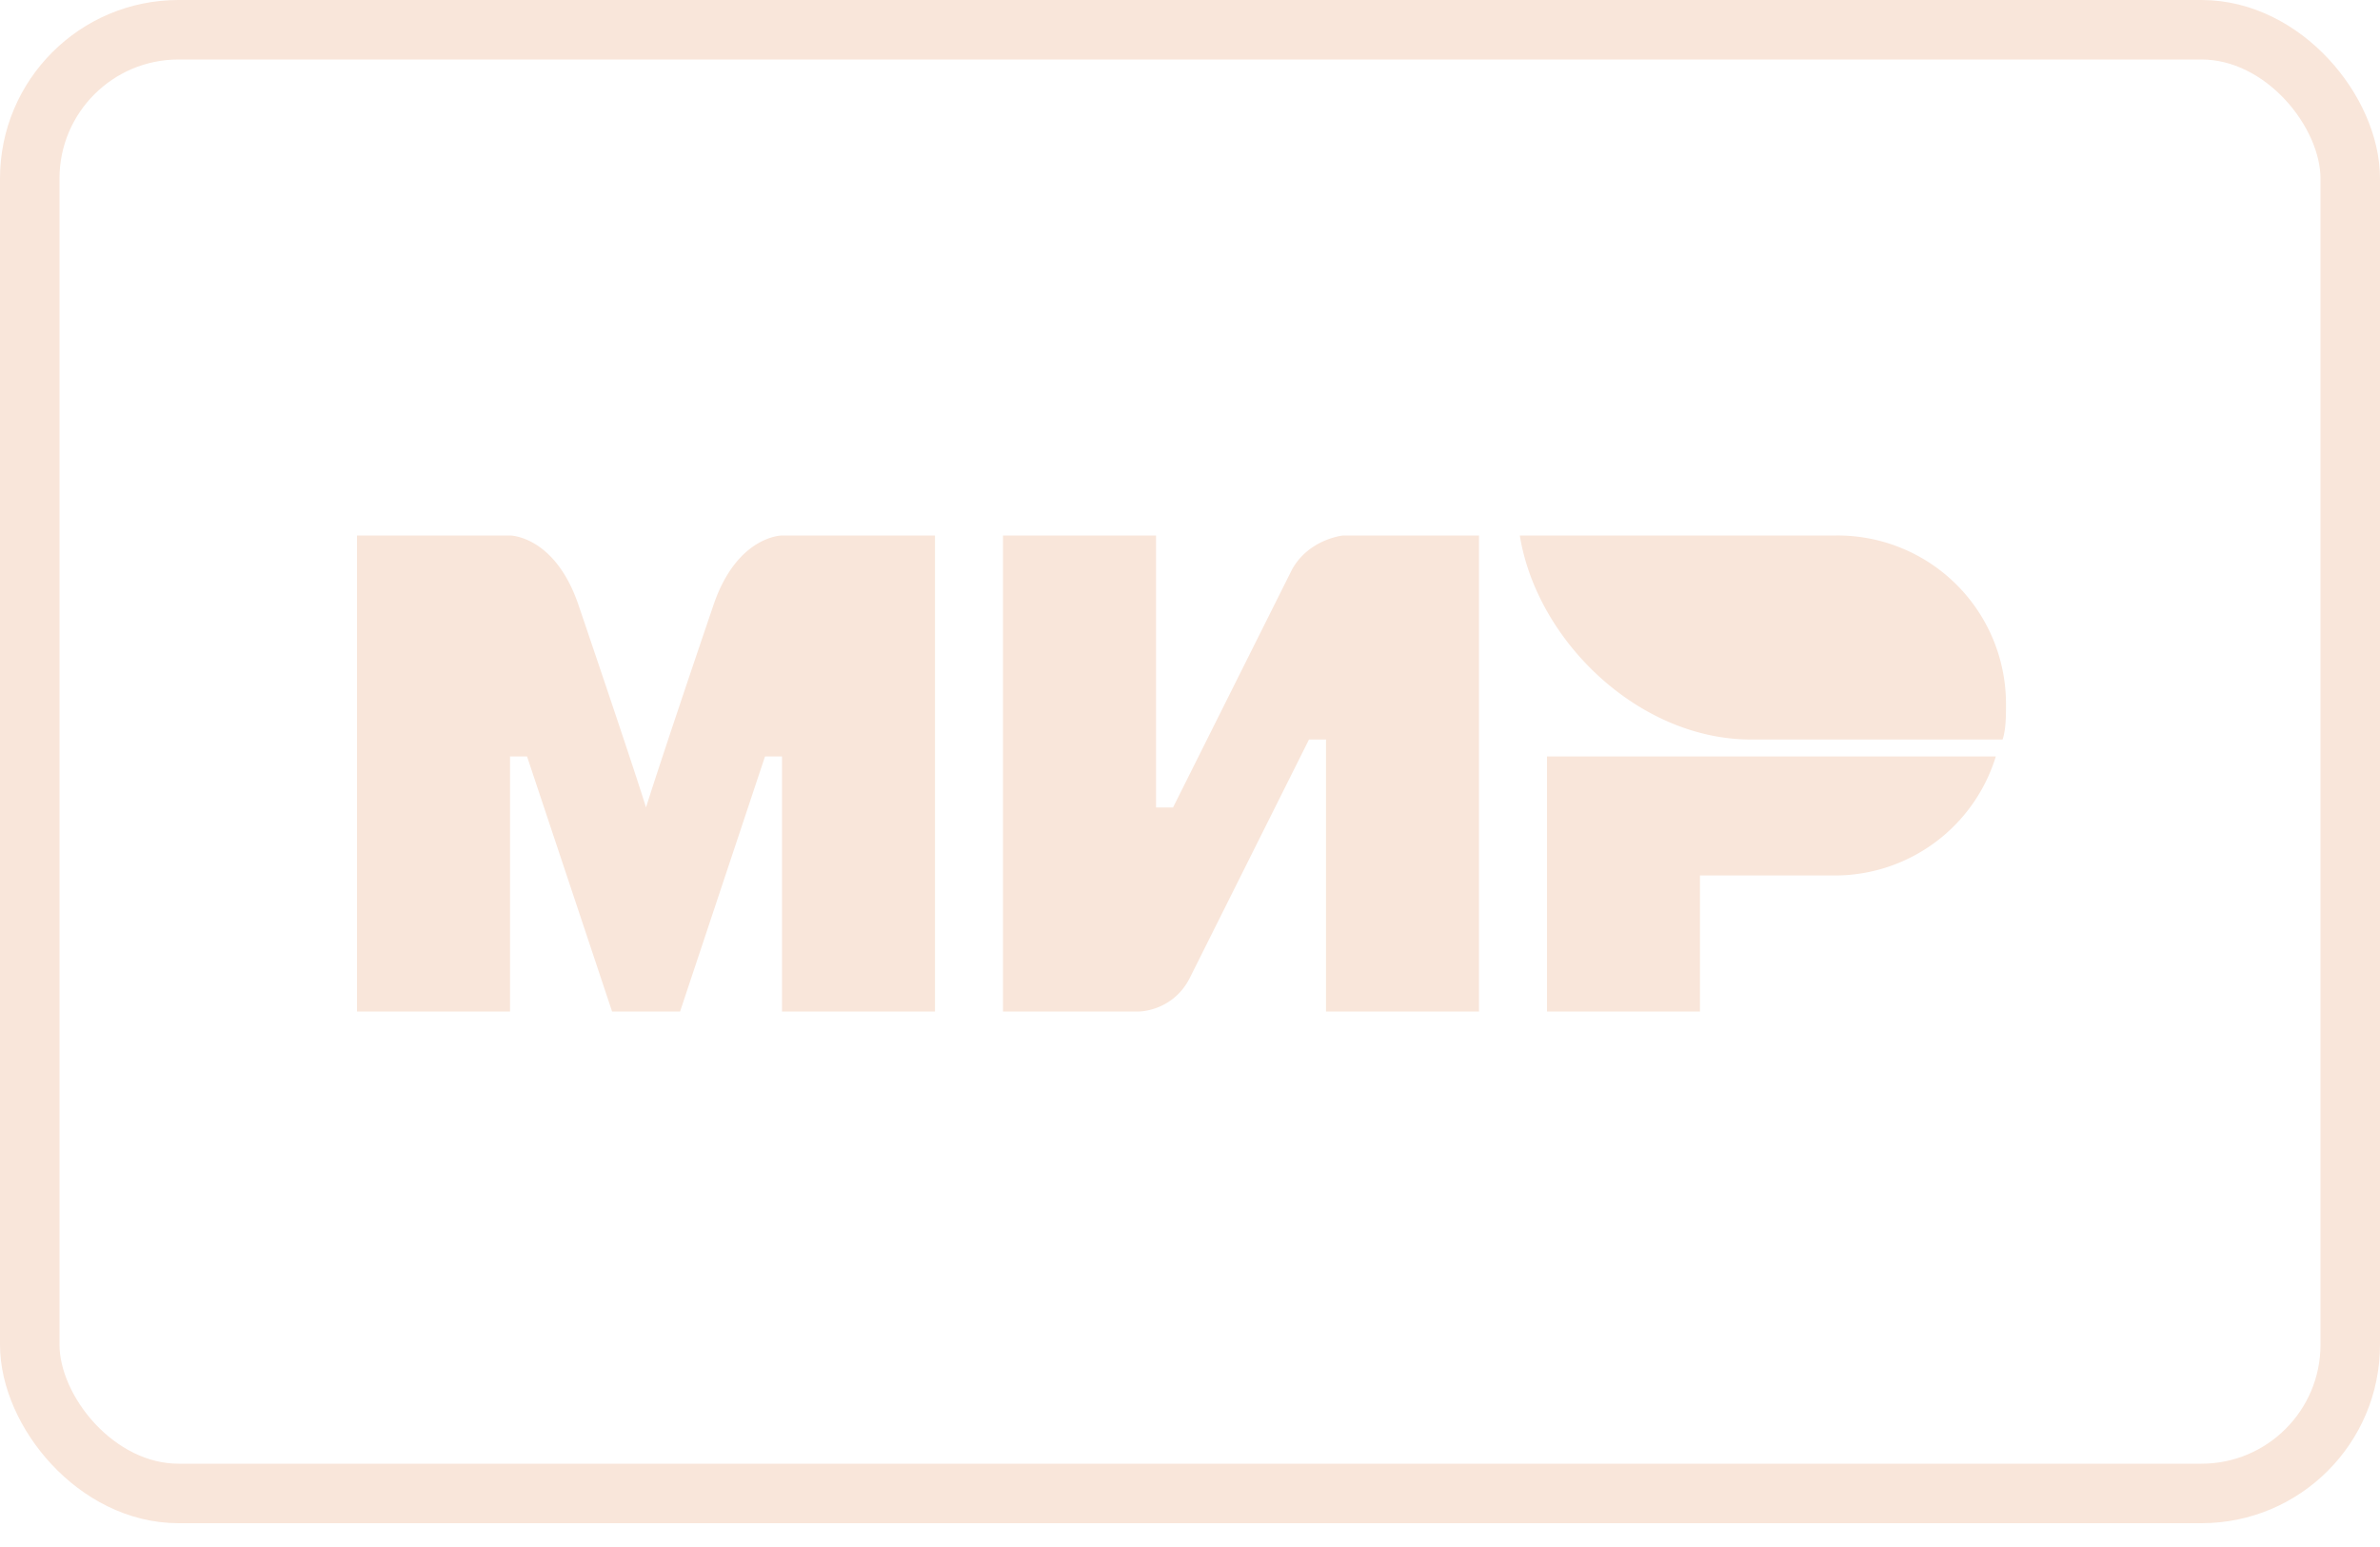
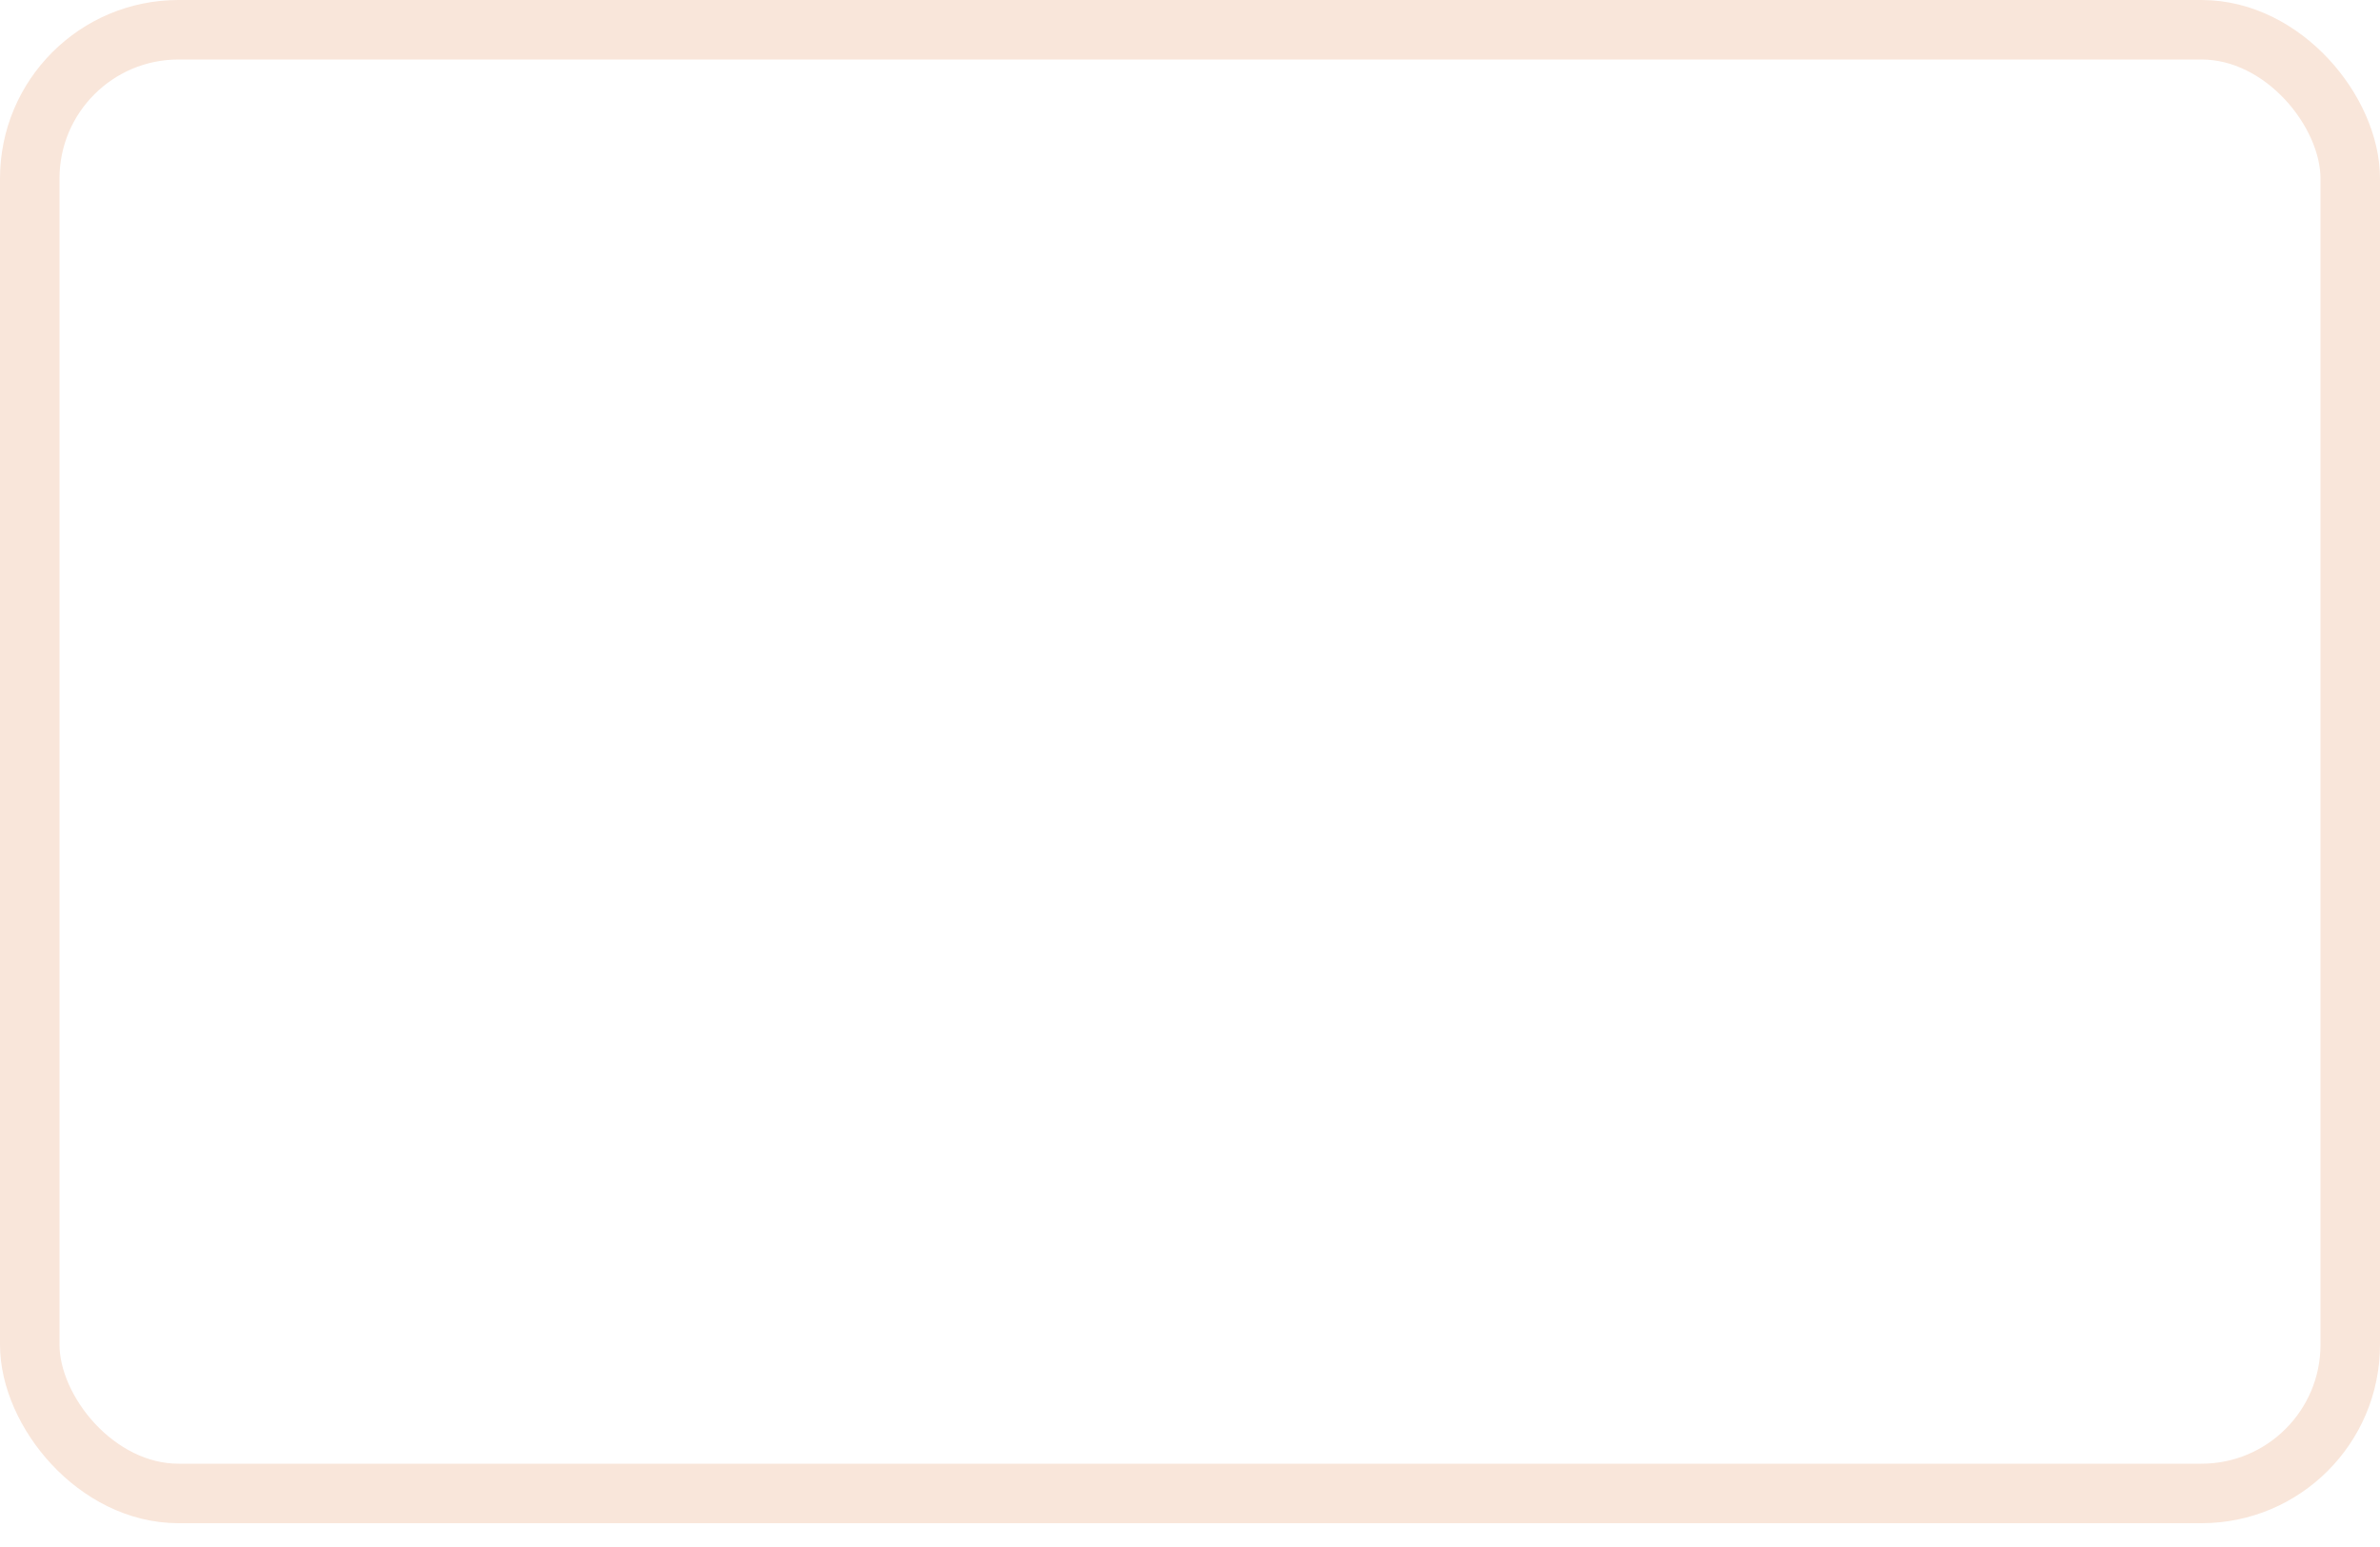
<svg xmlns="http://www.w3.org/2000/svg" width="40" height="26" viewBox="0 0 40 26" fill="none">
  <rect x=".5" y=".5" width="39" height="24.6" rx="2.5" stroke="#F9E6DA" />
  <g clip-path="url(#clip0_314_16374)" fill-rule="evenodd" clip-rule="evenodd" fill="#F9E6DA">
-     <path d="M30.857 9h-5.314c.286 1.771 2 3.429 3.886 3.429h4.228c.057-.172.057-.4.057-.572A2.83 2.83 0 0030.857 9zM26 12.714V17h2.571v-2.286h2.286a2.83 2.83 0 002.686-2H26zM16.857 9v8h2.286s.572 0 .857-.571l2-4h.286V17h2.571V9h-2.285s-.572.057-.857.571l-2 4h-.286V9h-2.572zM6 17V9h2.571s.743 0 1.143 1.143c1.029 3.028 1.143 3.428 1.143 3.428s.229-.742 1.143-3.428C12.4 9 13.143 9 13.143 9h2.571v8h-2.571v-4.286h-.286L11.43 17h-1.143l-1.429-4.286h-.286V17H6z" />
-   </g>
+     </g>
  <defs>
    <clipPath id="clip0_314_16374">
-       <path fill="#fff" transform="translate(6 9)" d="M0 0h28v8H0z" />
+       <path fill="#fff" transform="translate(6 9)" d="M0 0h28v8z" />
    </clipPath>
  </defs>
</svg>